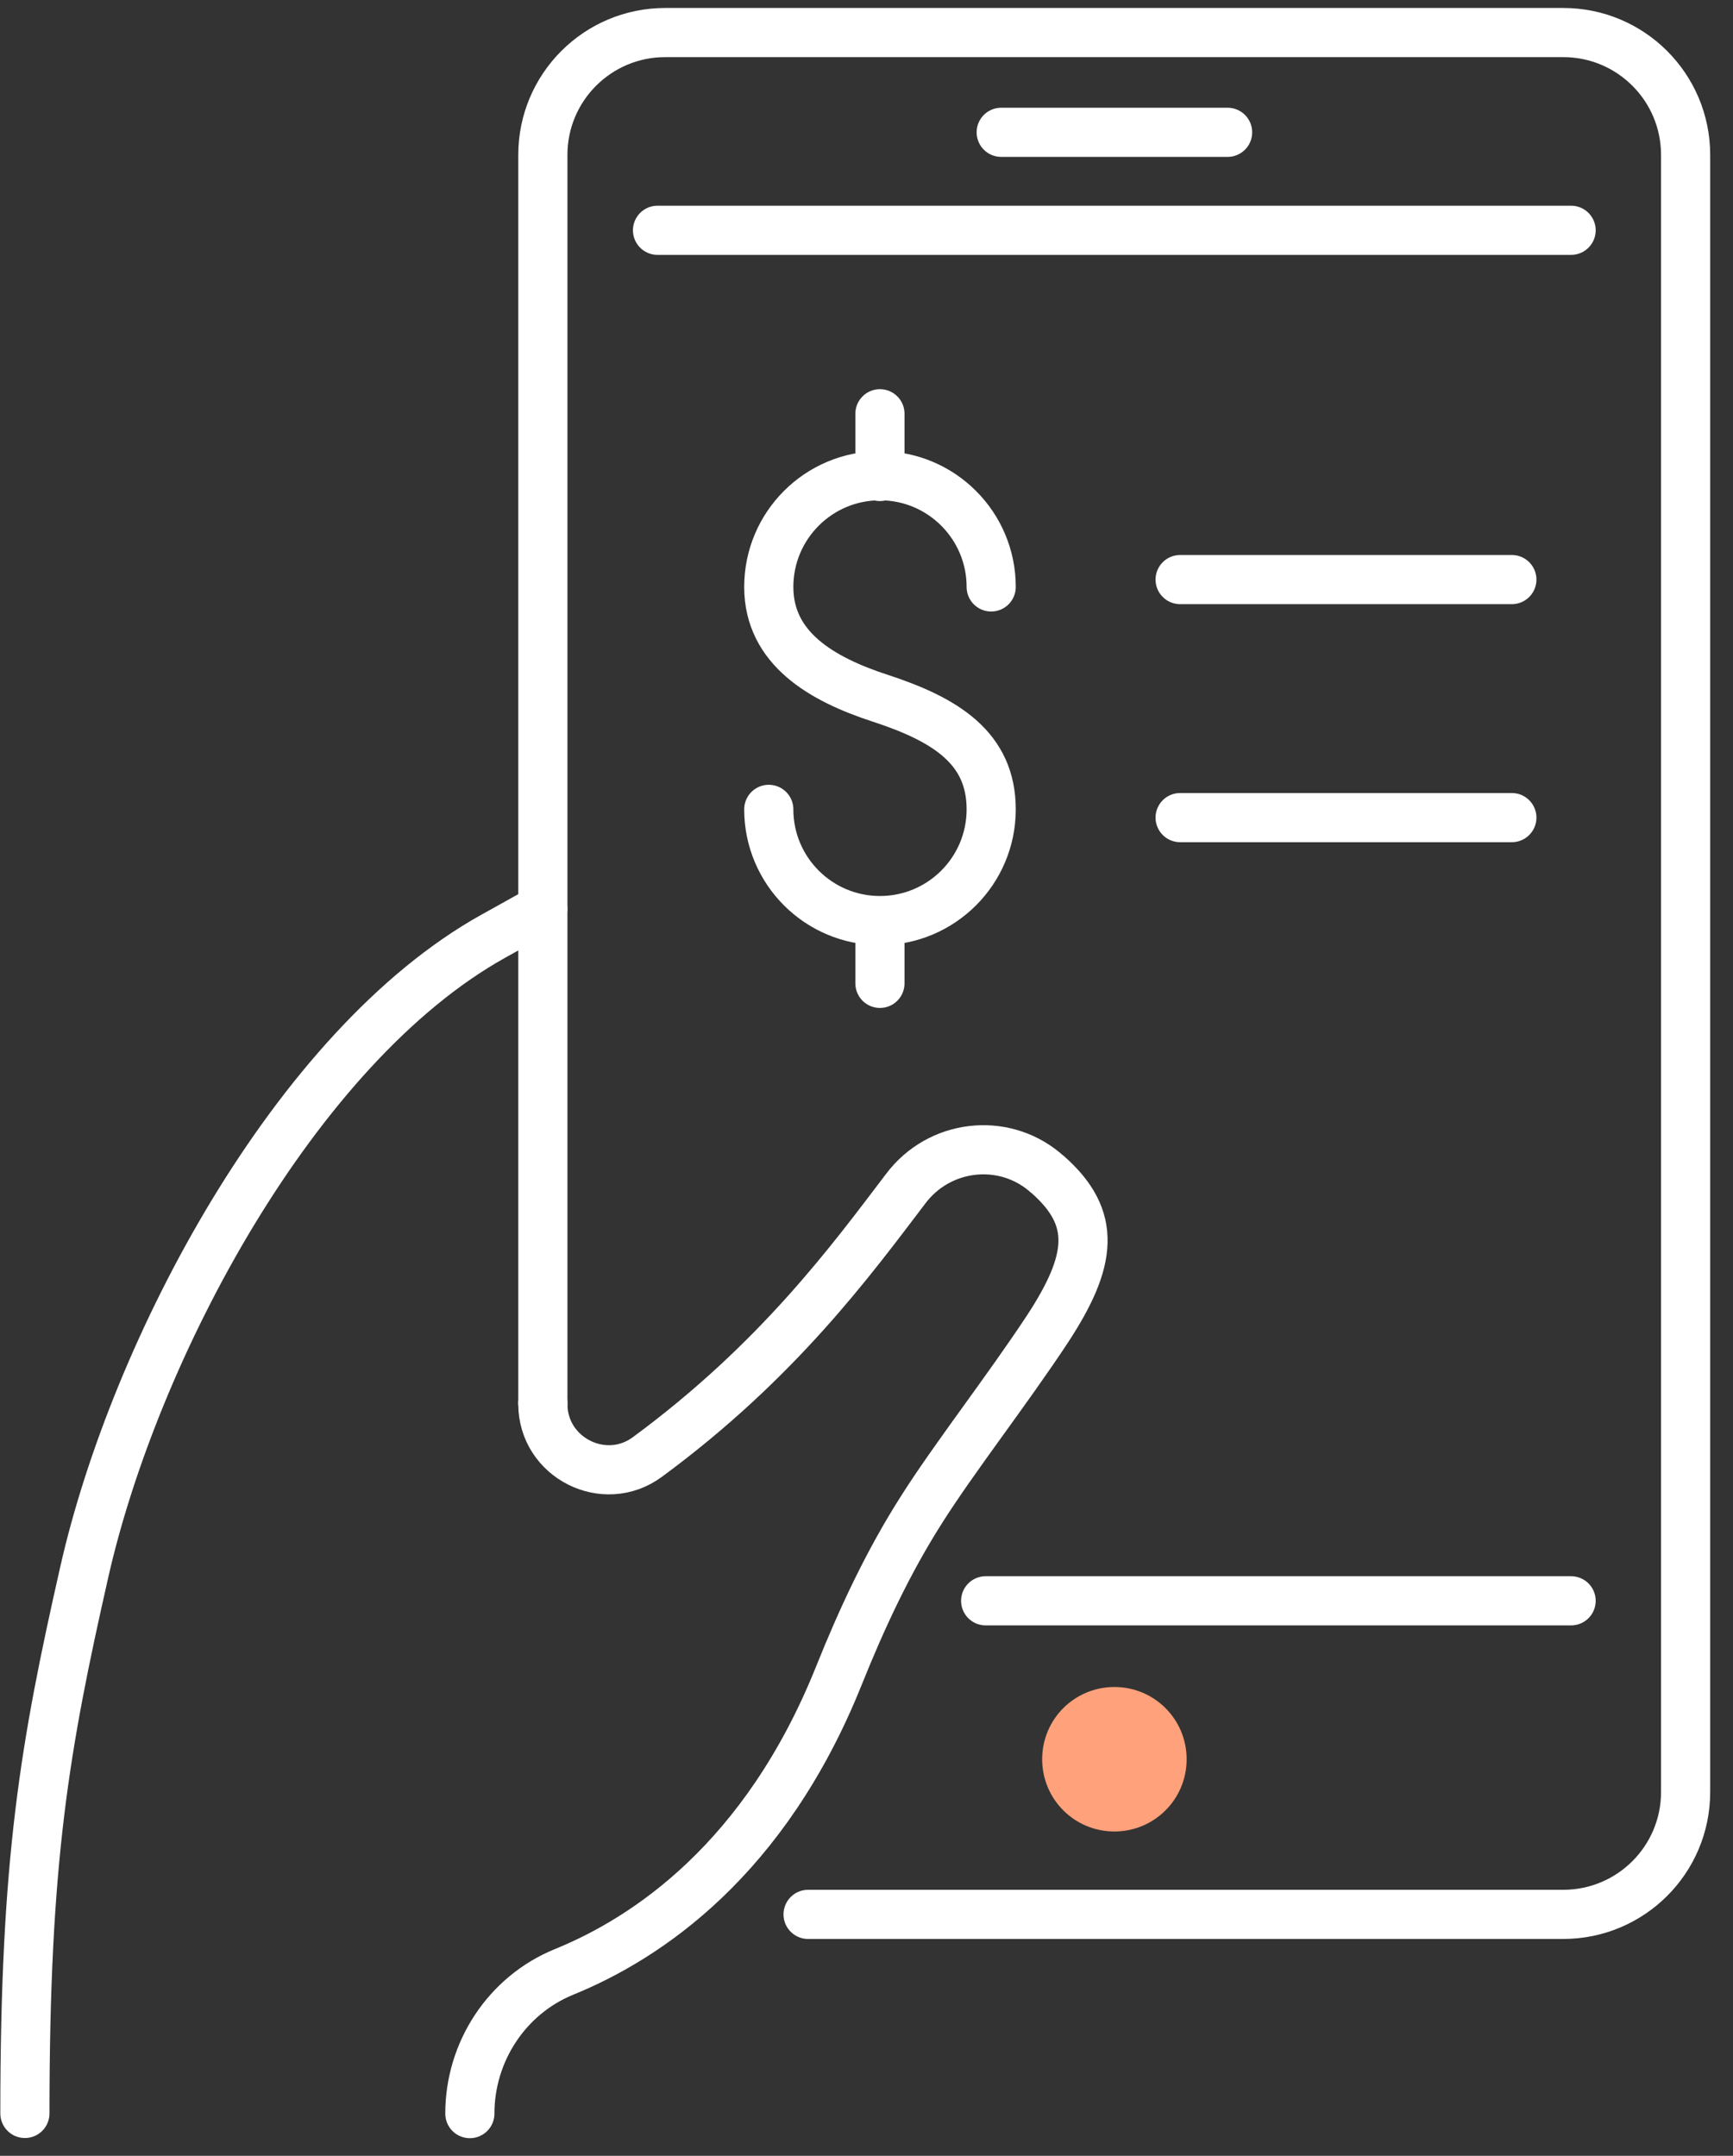
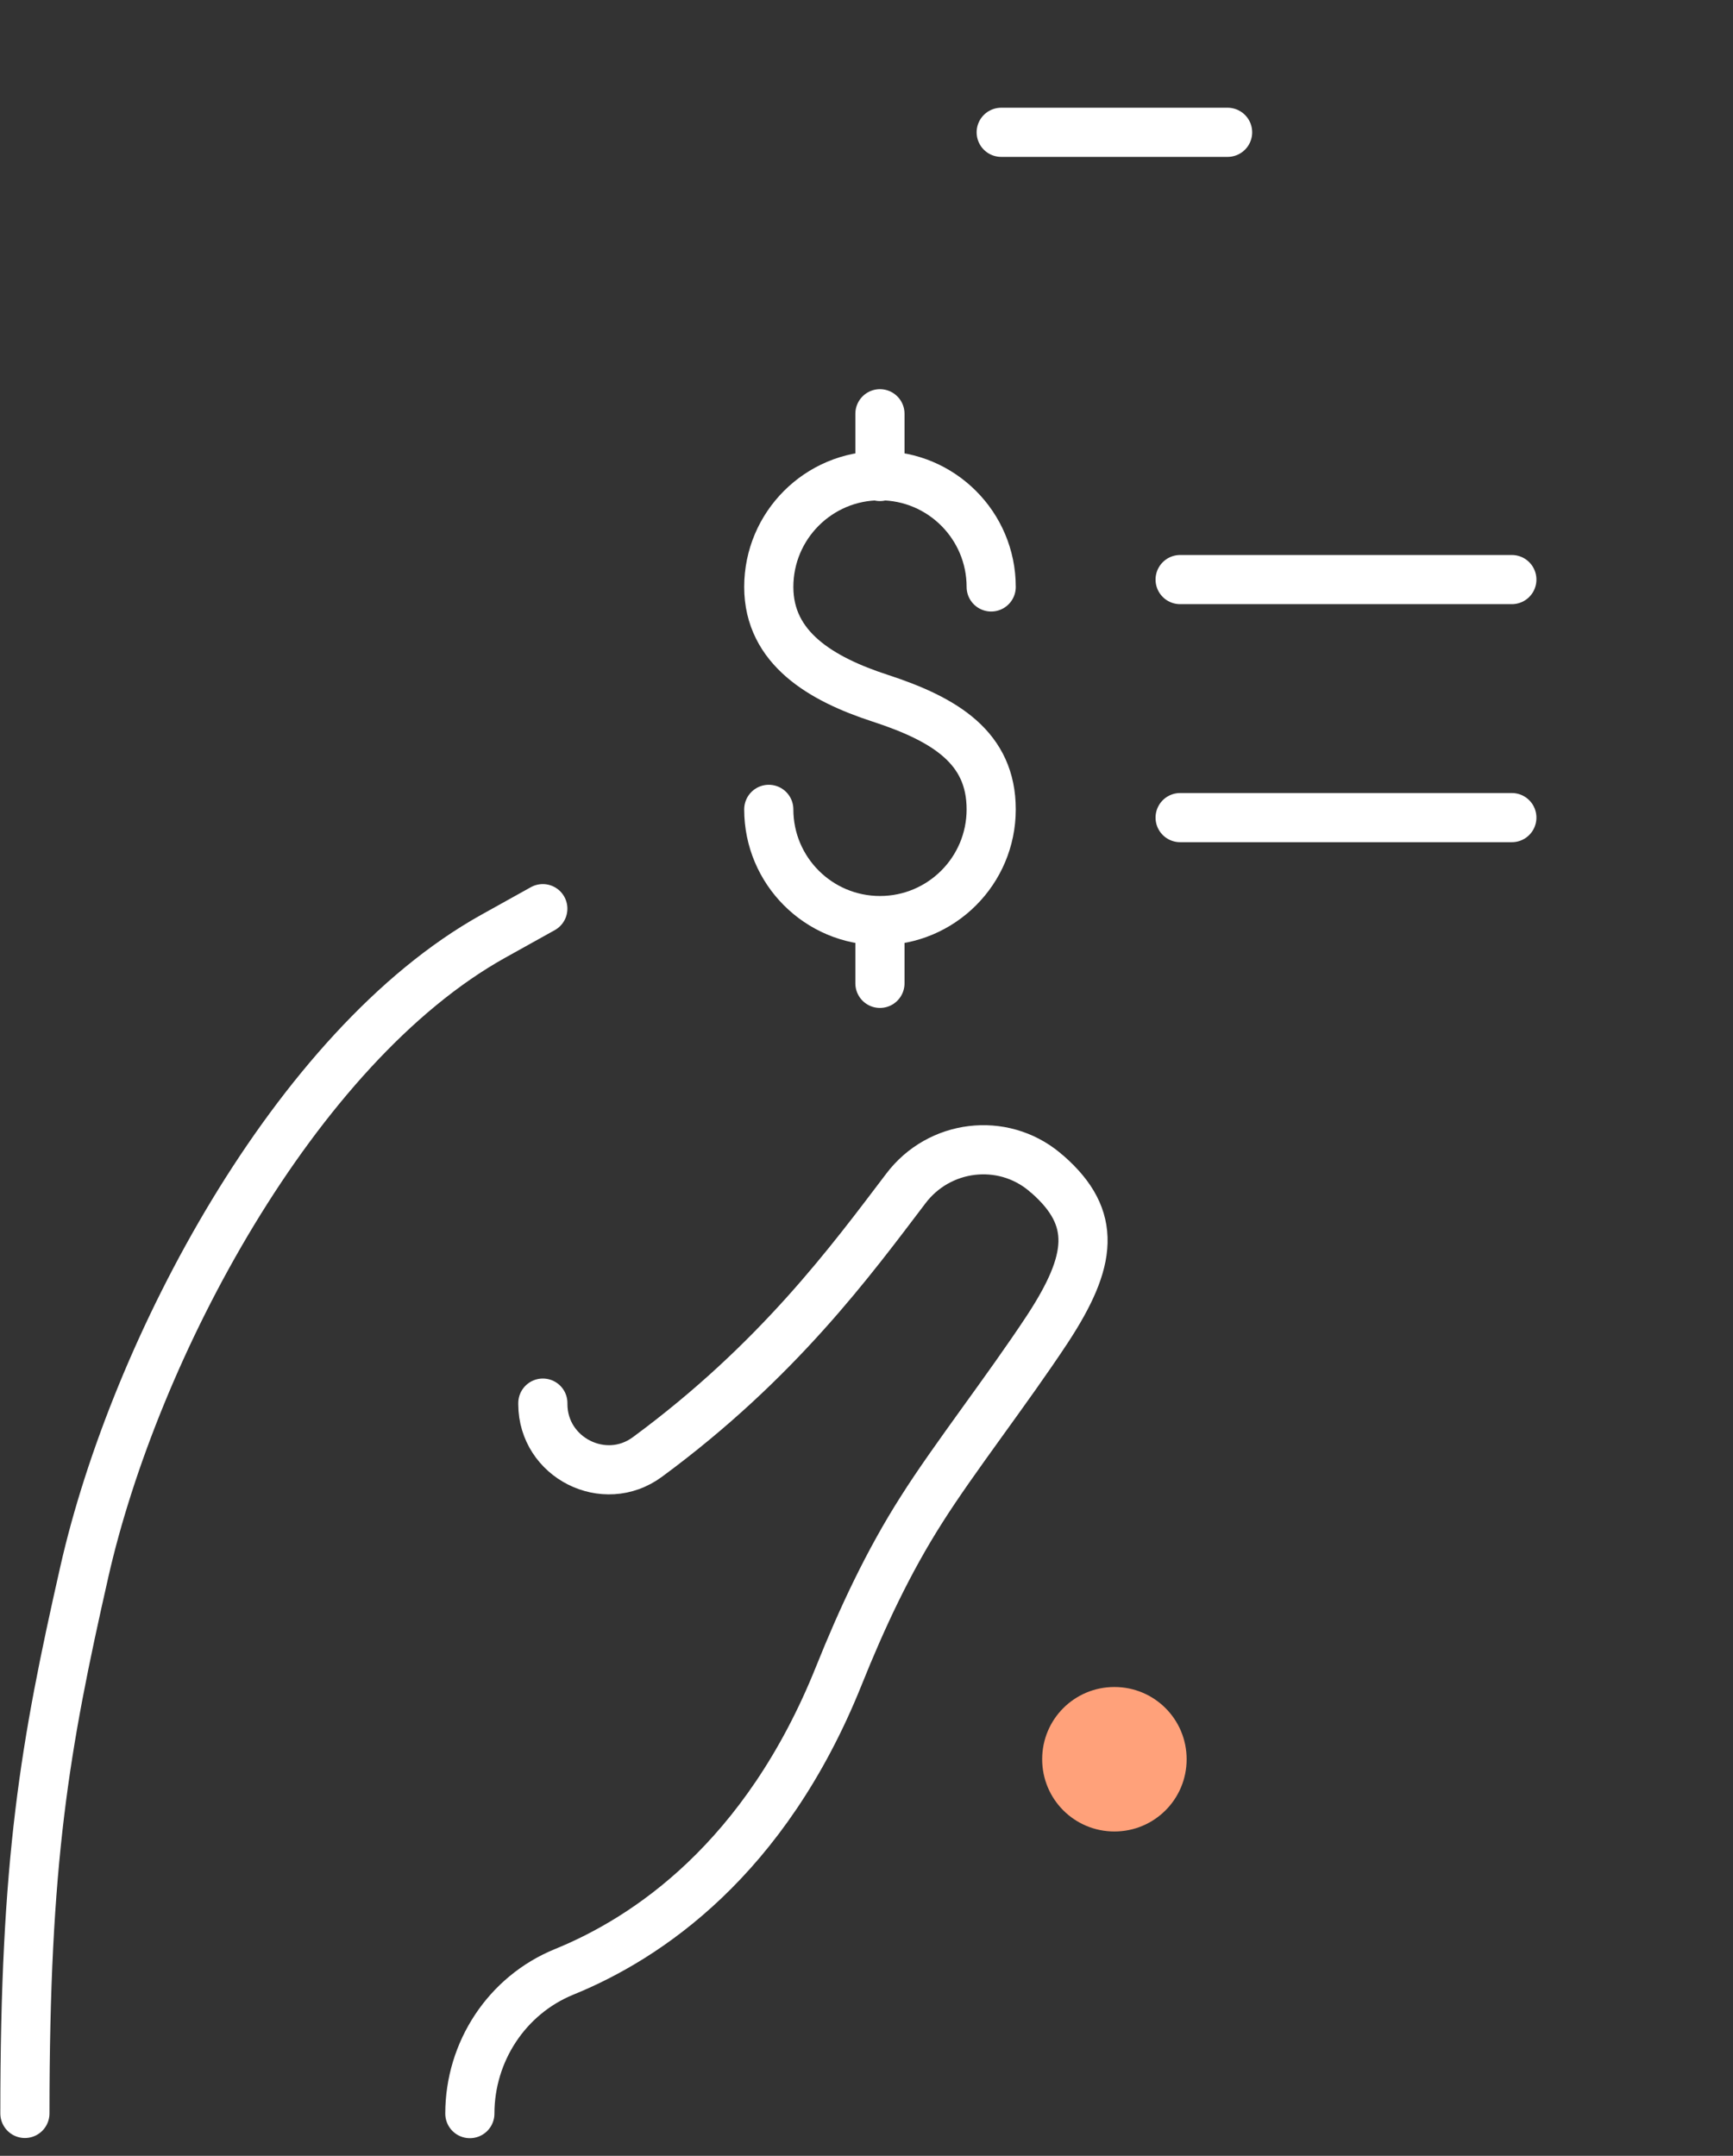
<svg xmlns="http://www.w3.org/2000/svg" width="41" height="51" fill="none">
  <rect width="100%" height="100%" fill="#333333" stroke="none" />
-   <path stroke="#fff" stroke-linecap="round" stroke-linejoin="round" stroke-width="1.163" d="M37.17 37.87H23.319M15.556 5.448h21.614M12.843 33.192V3.665c0-1.601 1.298-2.895 2.895-2.895h21.246c1.601 0 2.895 1.298 2.895 2.895V42.393c0 1.601-1.298 2.895-2.895 2.895H19.118" />
  <path fill="#FFA17A" d="M28.074 41.618c0-.946-.763-1.709-1.709-1.709-.946 0-1.709.763-1.709 1.709 0 .946.763 1.709 1.709 1.709.946 0 1.709-.763 1.709-1.709Z" />
  <path stroke="#fff" stroke-linecap="round" stroke-linejoin="round" stroke-width="1.163" d="M23.687 3.13h5.356M18.188 19.147c0 1.453 1.178 2.631 2.631 2.631 1.453 0 2.631-1.178 2.631-2.631 0-1.453-1.077-2.124-2.631-2.631-1.38-.45-2.631-1.178-2.631-2.631s1.178-2.631 2.631-2.631c1.453 0 2.631 1.178 2.631 2.631m-2.632-4.097v1.484m0 10.507v1.484m-7.976-1.767-1.17.651c-4.705 2.62-8.487 9.782-9.677 15.037C1.058 41.319.589 43.997.589 49.997M12.843 33.193v.027c.004 1.263 1.453 2 2.473 1.248 3.085-2.271 4.825-4.654 6.115-6.352.787-1.042 2.279-1.225 3.279-.395.023.023.043.039.074.062 1.178 1.035 1.058 2.038-.004 3.659-.953 1.446-2.201 3.042-2.976 4.267-.791 1.24-1.411 2.57-1.961 3.941-1.744 4.345-4.546 6.205-6.499 6.999-1.356.554-2.228 1.891-2.228 3.352m16.804-30.659h7.848m-7.848-5.631h7.848" />
</svg>